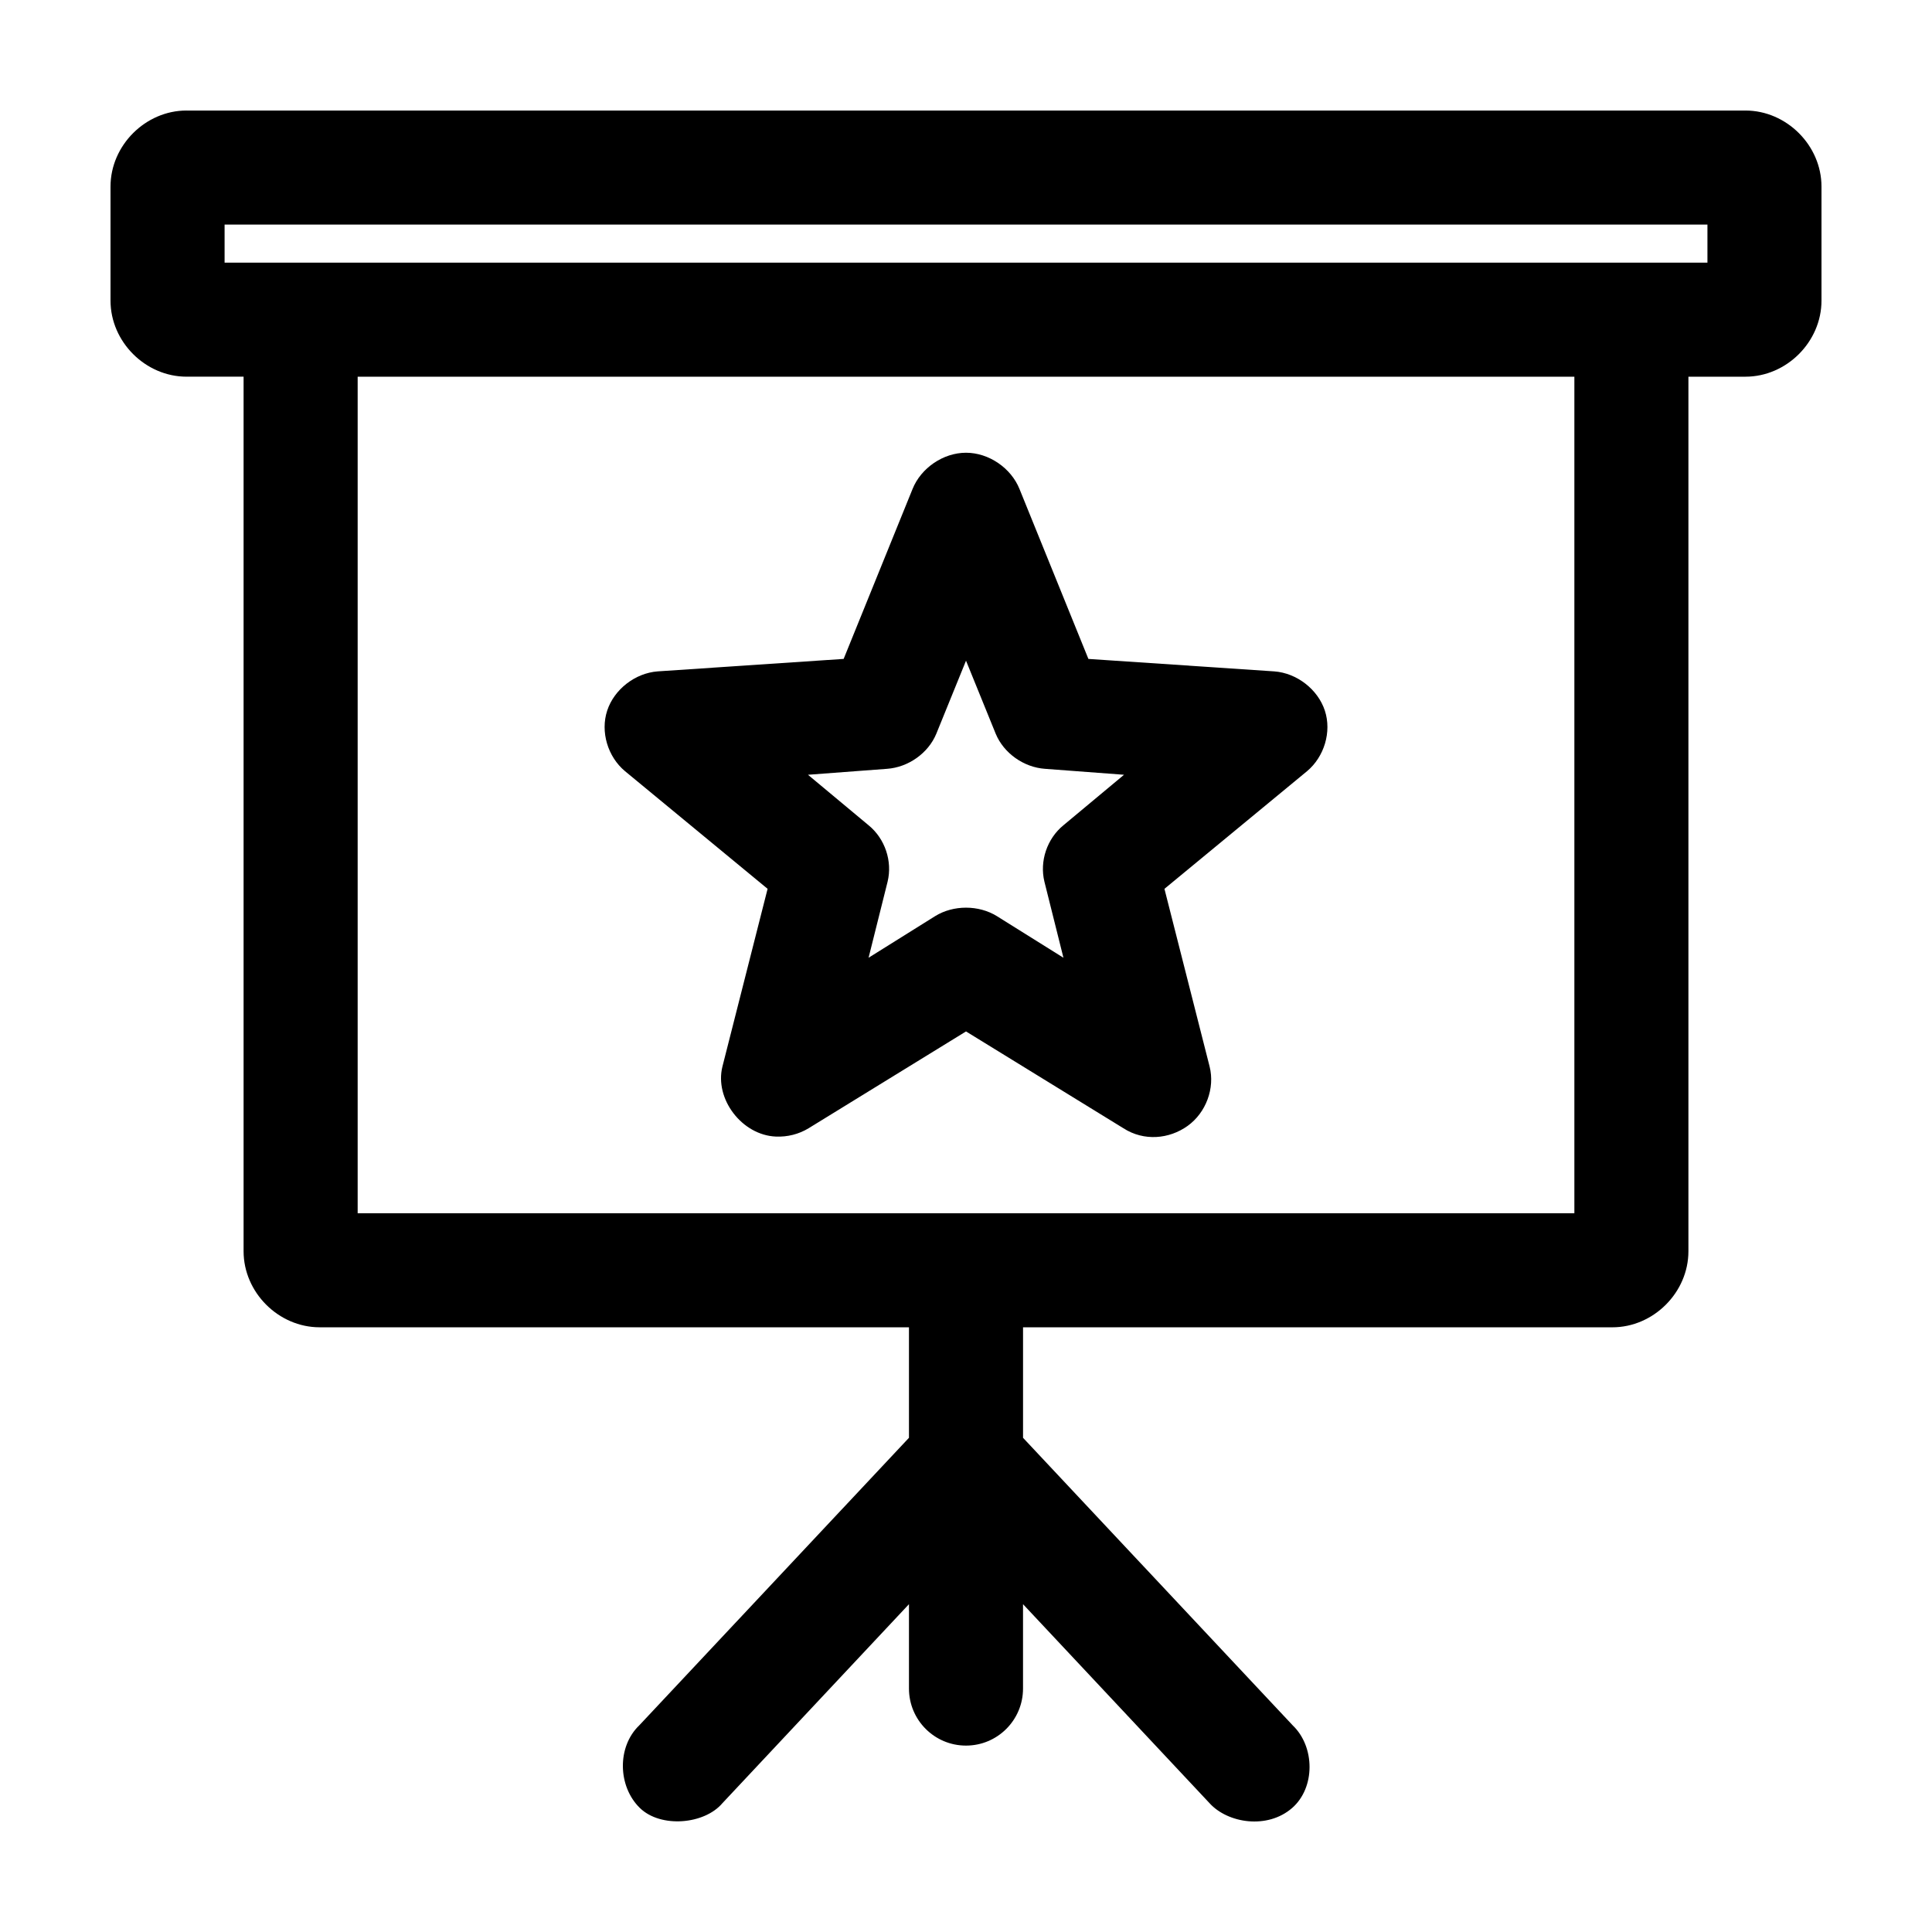
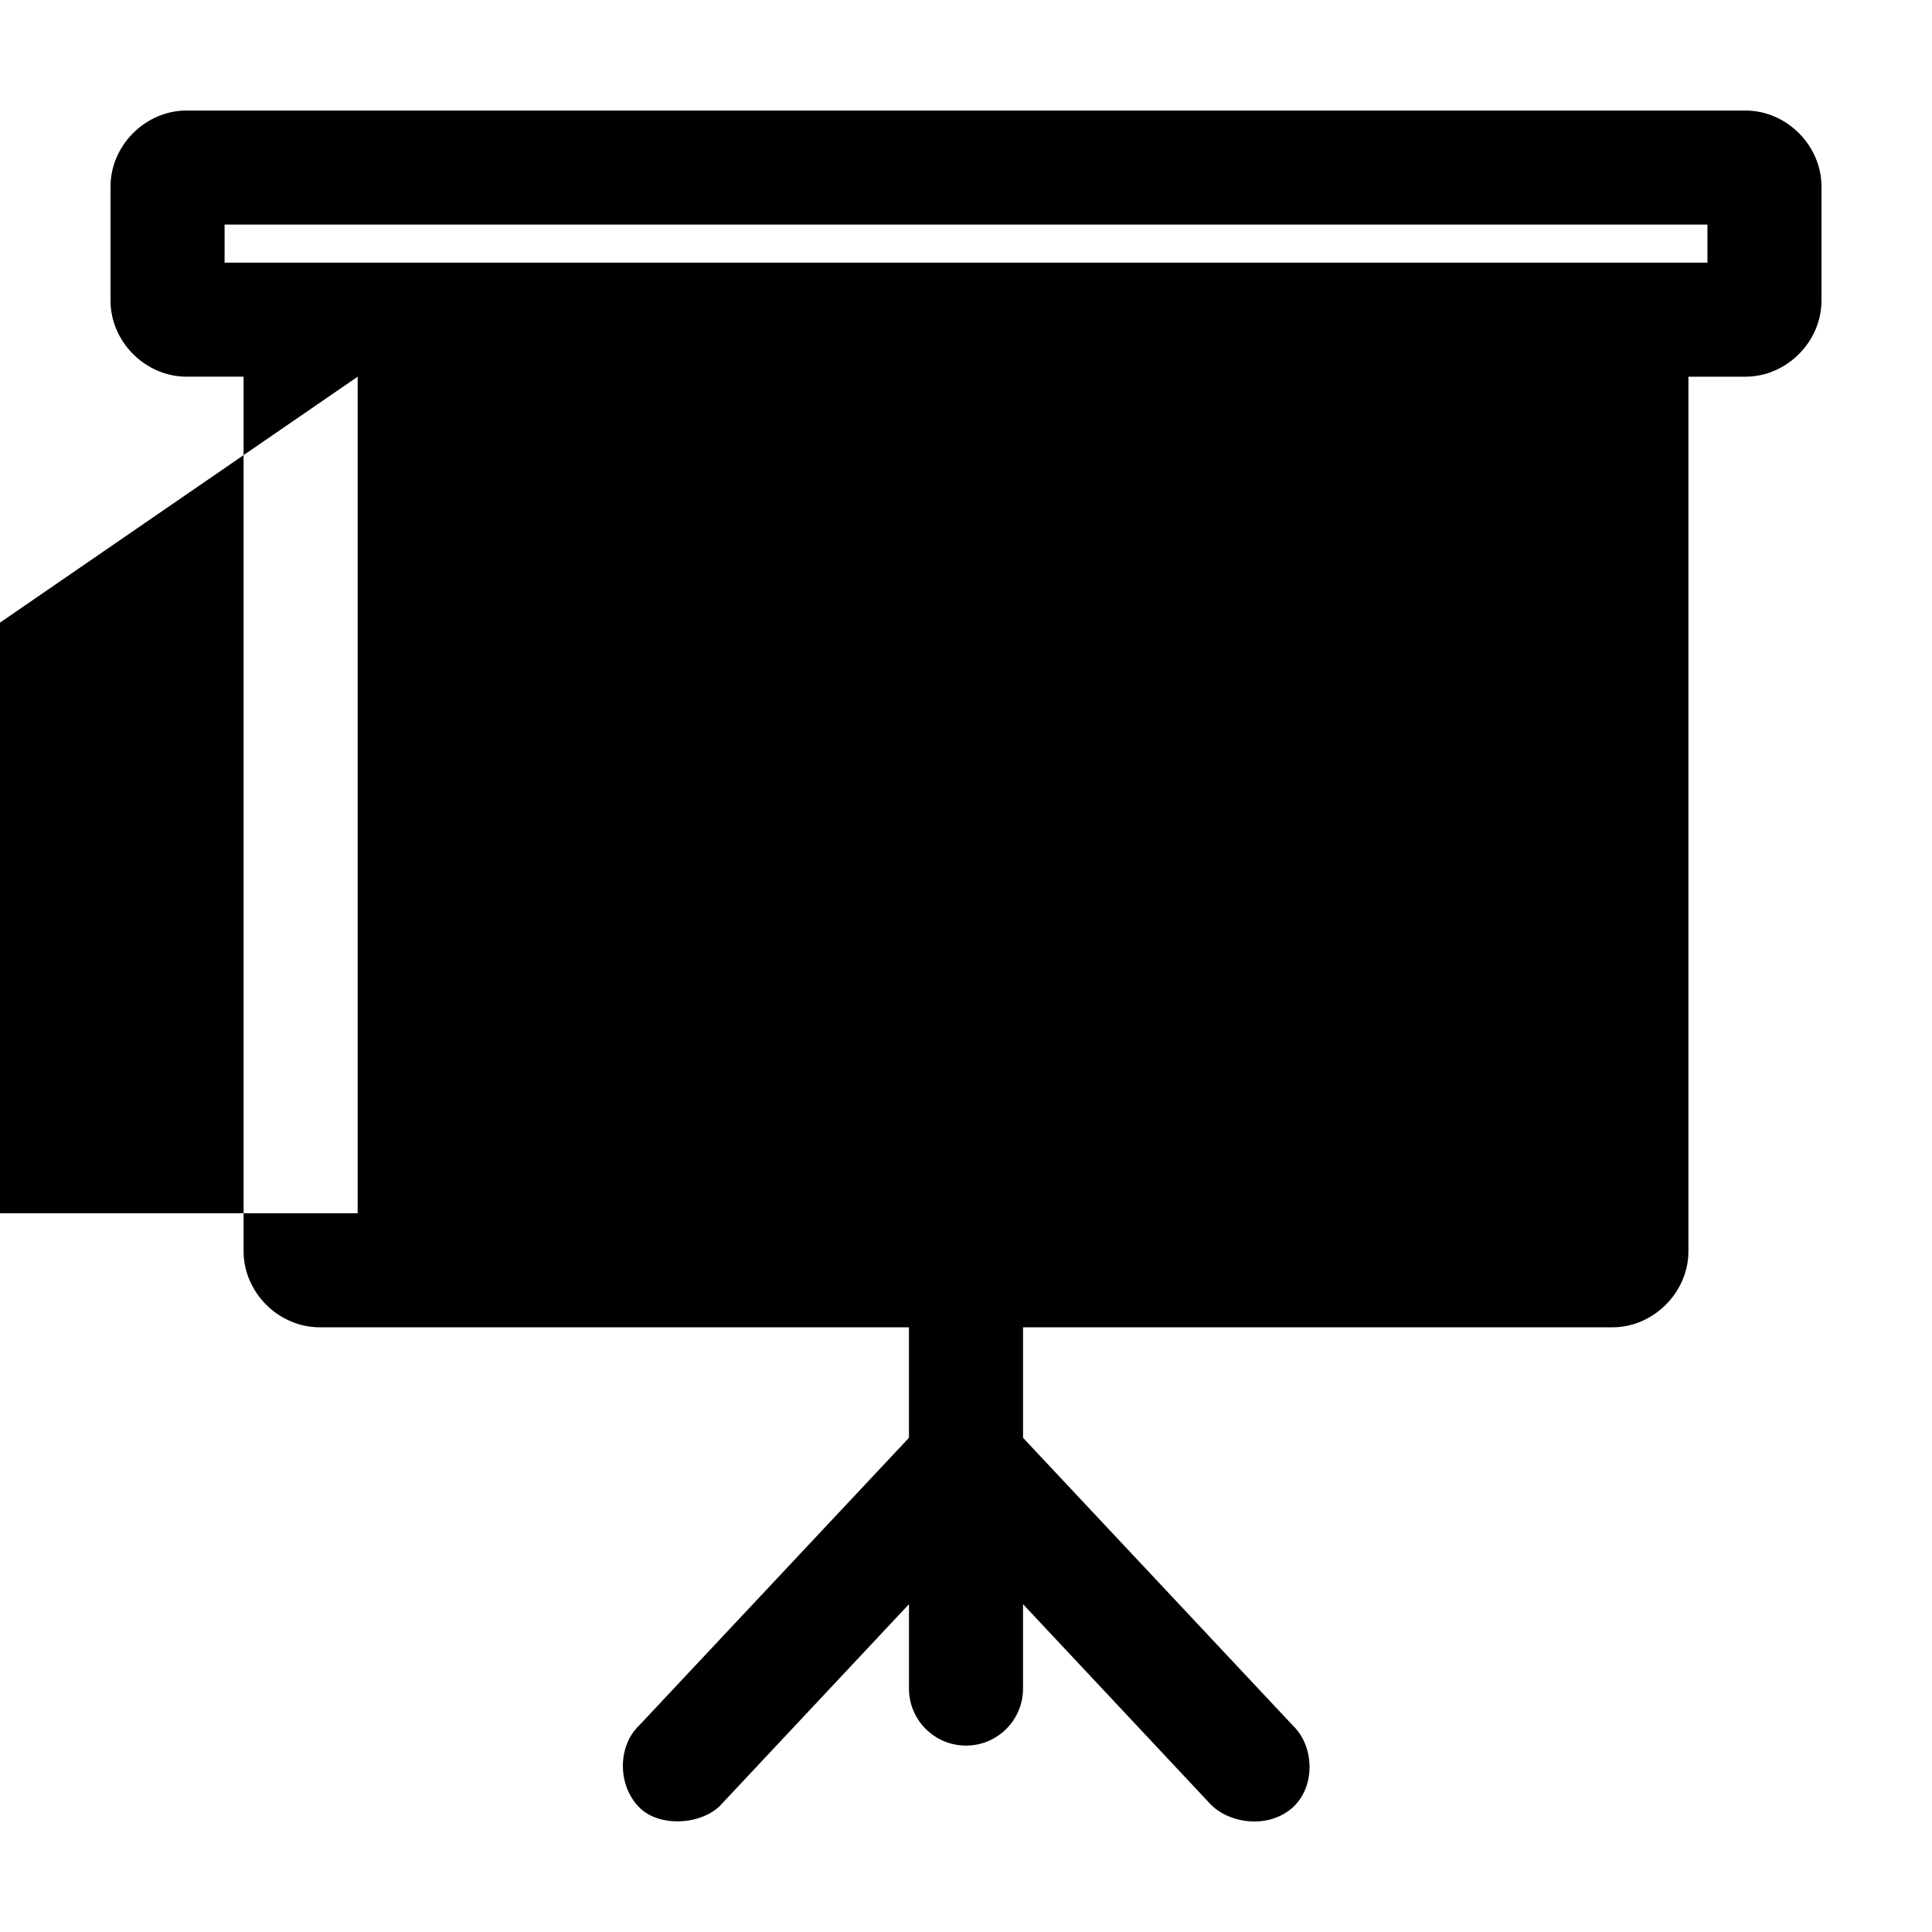
<svg xmlns="http://www.w3.org/2000/svg" fill="#000000" width="800px" height="800px" version="1.1" viewBox="144 144 512 512">
-   <path d="m193.44 173.29c-10.902 0-20.152 9.25-20.152 20.152v30.23c0 10.902 9.25 20.152 20.152 20.152h15.113v231.77c0 10.902 9.25 20.152 20.152 20.152h156.18v29.285l-71.477 76.207c-5.914 5.664-5.703 16.164 0.156 21.887 5.508 5.379 17.113 4.391 21.883-1.262l49.438-52.738v22.359c0 8.348 6.766 15.117 15.113 15.117s15.113-6.766 15.113-15.117v-22.359l49.438 52.746c4.809 5.305 15.312 6.996 21.883 1.262 6.172-5.387 6.074-16.219 0.156-21.887l-71.473-76.211v-29.285h156.18c10.902 0 20.152-9.25 20.152-20.152v-231.77h15.113c10.902 0 20.152-9.25 20.152-20.152v-30.23c0-10.902-9.25-20.152-20.152-20.152h-413.12zm10.078 30.23h392.97v10.078h-392.97zm35.266 40.309h322.44v221.7h-322.44zm161.22 20.152c-6.055 0-11.938 4.055-14.168 9.605l-18.262 45.031-49.277 3.305c-5.977 0.449-11.535 4.769-13.383 10.391s0.148 12.242 4.723 16.059l37.785 31.176-11.965 47.078c-2.16 8.609 5.184 18.215 14.168 18.578 3.031 0.133 6.078-0.629 8.66-2.203l41.719-25.66 41.723 25.664c5.445 3.5 12.133 2.863 17.004-0.629 4.871-3.492 7.285-9.984 5.824-15.746l-11.965-47.078 37.785-31.176c4.57-3.82 6.57-10.438 4.723-16.059s-7.406-9.945-13.383-10.391l-49.277-3.305-18.262-45.031c-2.234-5.555-8.117-9.609-14.172-9.609zm0 55.109 7.871 19.367c2.133 5.156 7.434 8.898 13.066 9.289l20.941 1.574-16.059 13.383c-4.359 3.559-6.359 9.531-5.039 14.957l5.039 20.152-17.633-11.023c-4.828-2.996-11.547-2.996-16.375 0l-17.633 11.023 5.039-20.152c1.324-5.426-0.68-11.402-5.039-14.957l-16.059-13.383 20.941-1.574c5.633-0.395 10.934-4.137 13.066-9.289z" />
+   <path d="m193.44 173.29c-10.902 0-20.152 9.25-20.152 20.152v30.23c0 10.902 9.25 20.152 20.152 20.152h15.113v231.77c0 10.902 9.25 20.152 20.152 20.152h156.18v29.285l-71.477 76.207c-5.914 5.664-5.703 16.164 0.156 21.887 5.508 5.379 17.113 4.391 21.883-1.262l49.438-52.738v22.359c0 8.348 6.766 15.117 15.113 15.117s15.113-6.766 15.113-15.117v-22.359l49.438 52.746c4.809 5.305 15.312 6.996 21.883 1.262 6.172-5.387 6.074-16.219 0.156-21.887l-71.473-76.211v-29.285h156.18c10.902 0 20.152-9.25 20.152-20.152v-231.77h15.113c10.902 0 20.152-9.25 20.152-20.152v-30.23c0-10.902-9.25-20.152-20.152-20.152h-413.12zm10.078 30.23h392.97v10.078h-392.97zm35.266 40.309v221.7h-322.44zm161.22 20.152c-6.055 0-11.938 4.055-14.168 9.605l-18.262 45.031-49.277 3.305c-5.977 0.449-11.535 4.769-13.383 10.391s0.148 12.242 4.723 16.059l37.785 31.176-11.965 47.078c-2.16 8.609 5.184 18.215 14.168 18.578 3.031 0.133 6.078-0.629 8.66-2.203l41.719-25.66 41.723 25.664c5.445 3.5 12.133 2.863 17.004-0.629 4.871-3.492 7.285-9.984 5.824-15.746l-11.965-47.078 37.785-31.176c4.57-3.82 6.57-10.438 4.723-16.059s-7.406-9.945-13.383-10.391l-49.277-3.305-18.262-45.031c-2.234-5.555-8.117-9.609-14.172-9.609zm0 55.109 7.871 19.367c2.133 5.156 7.434 8.898 13.066 9.289l20.941 1.574-16.059 13.383c-4.359 3.559-6.359 9.531-5.039 14.957l5.039 20.152-17.633-11.023c-4.828-2.996-11.547-2.996-16.375 0l-17.633 11.023 5.039-20.152c1.324-5.426-0.68-11.402-5.039-14.957l-16.059-13.383 20.941-1.574c5.633-0.395 10.934-4.137 13.066-9.289z" />
</svg>